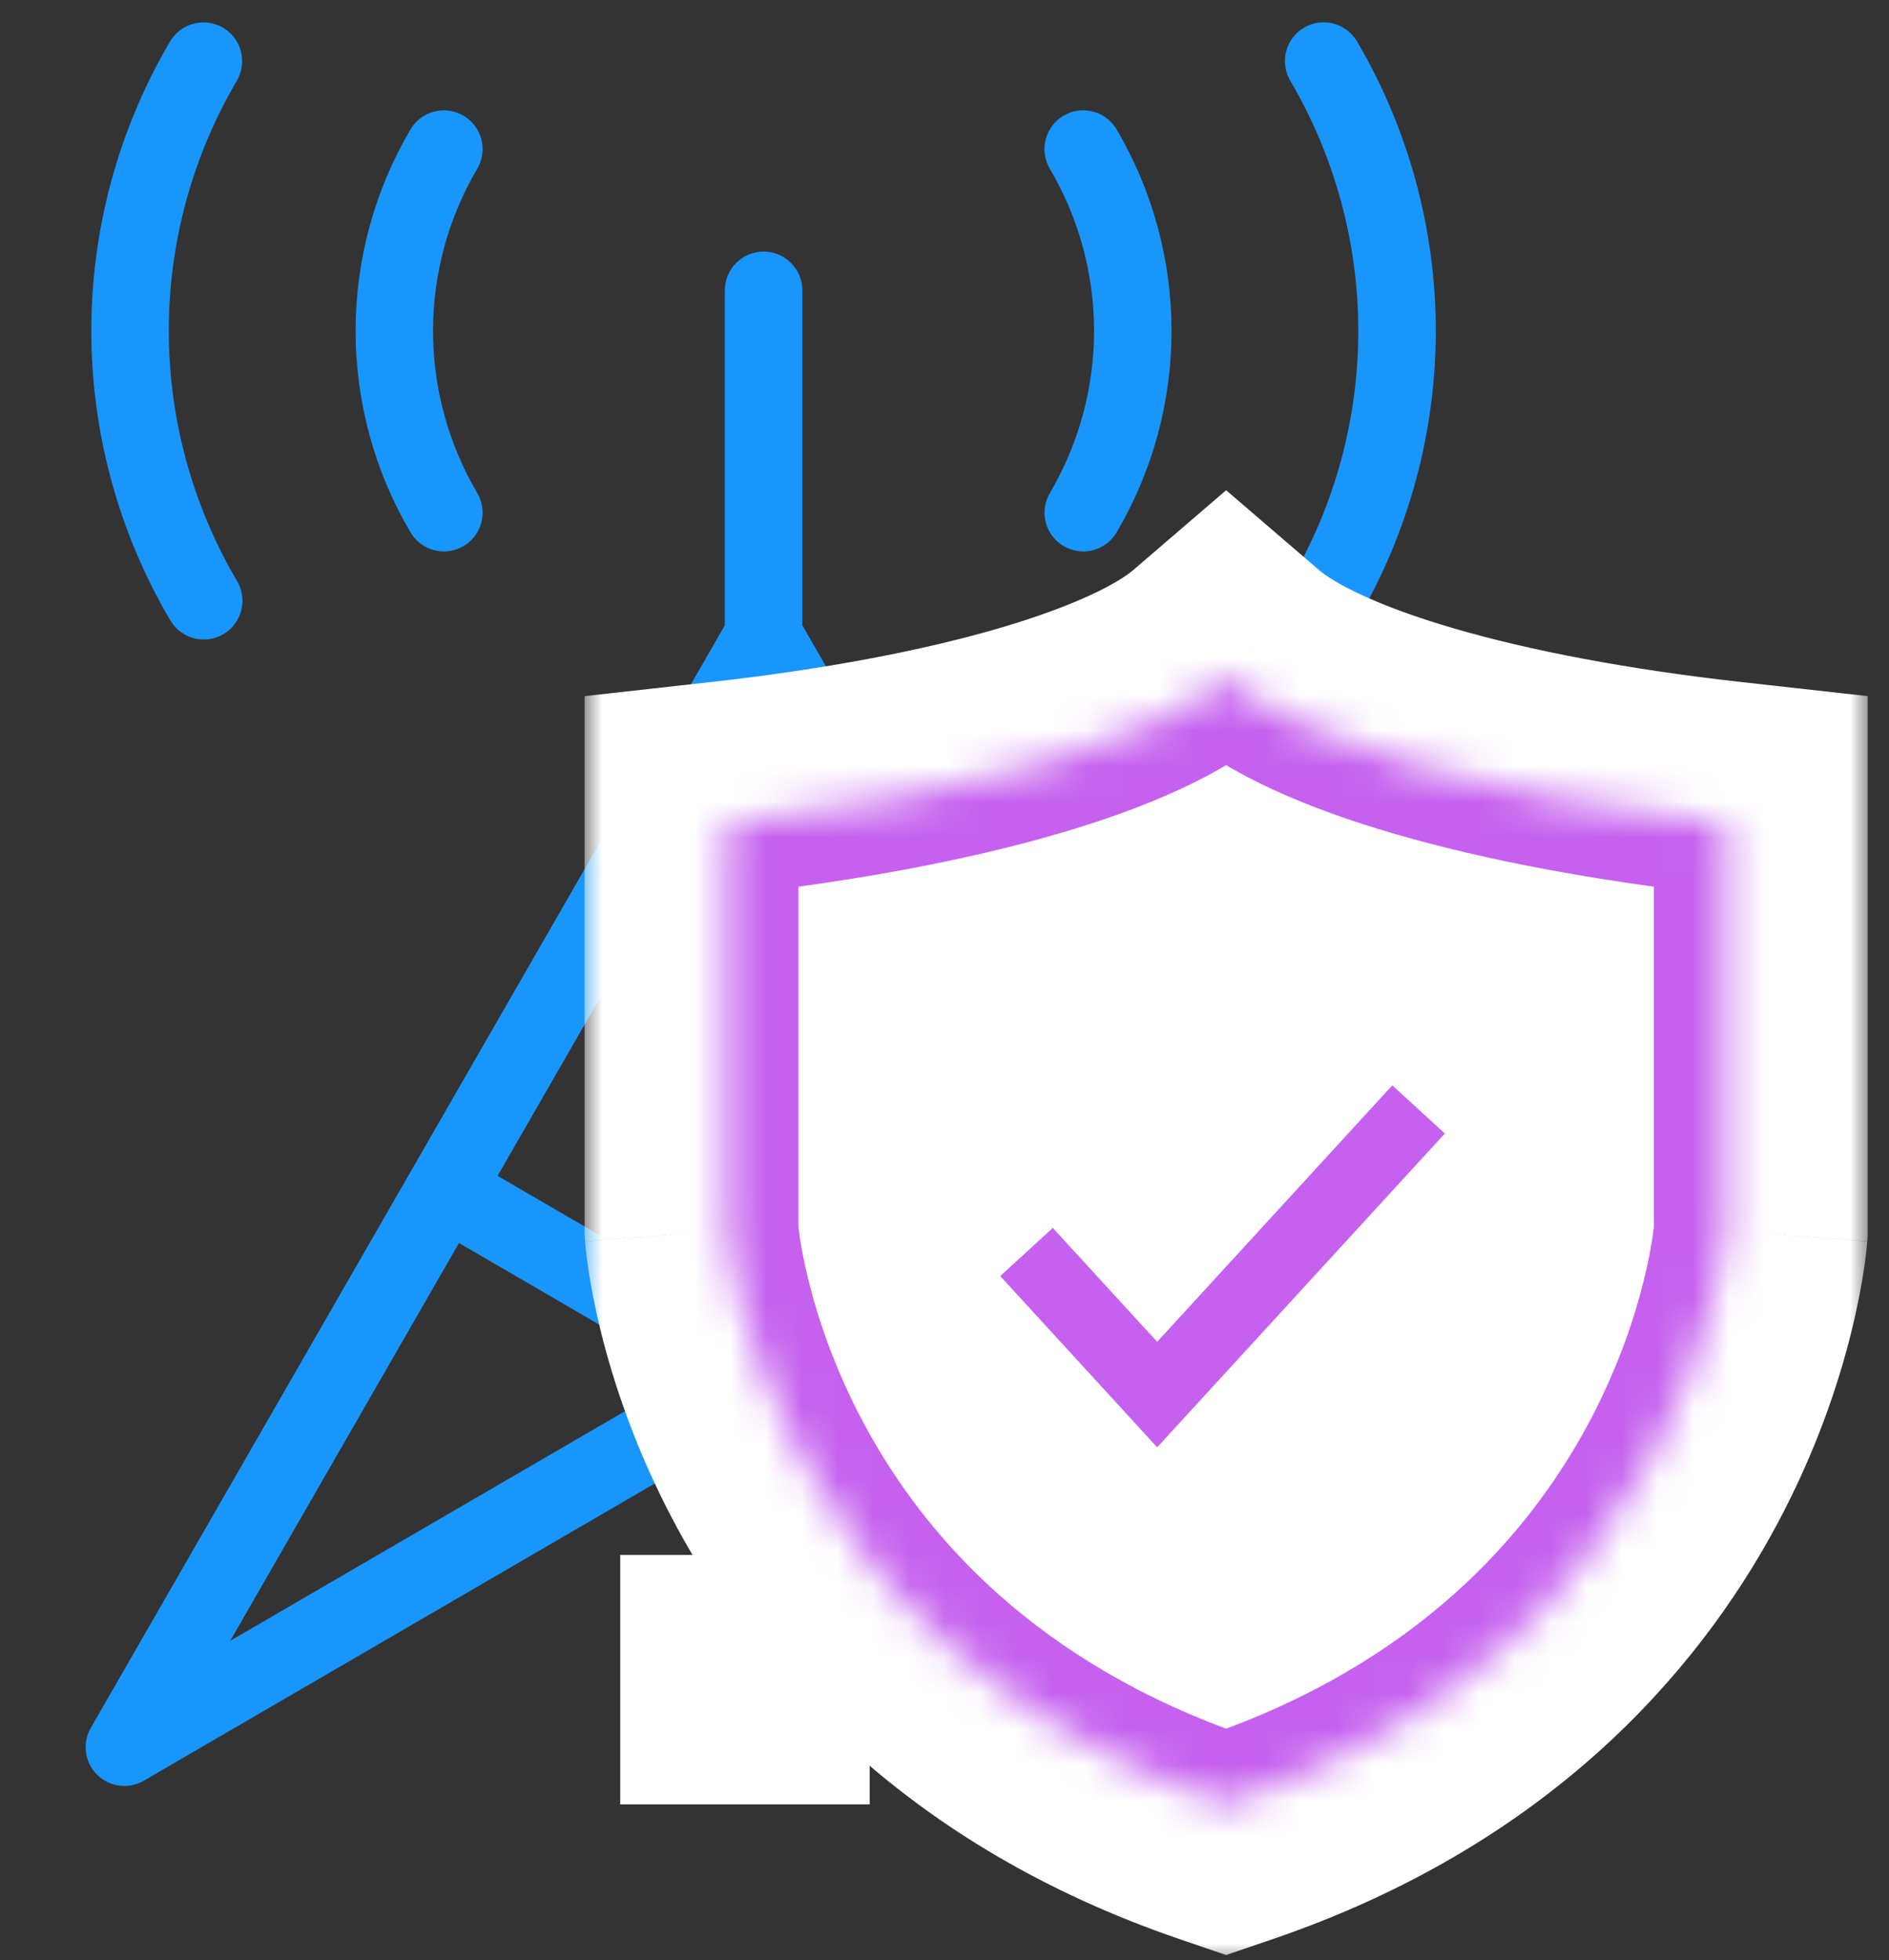
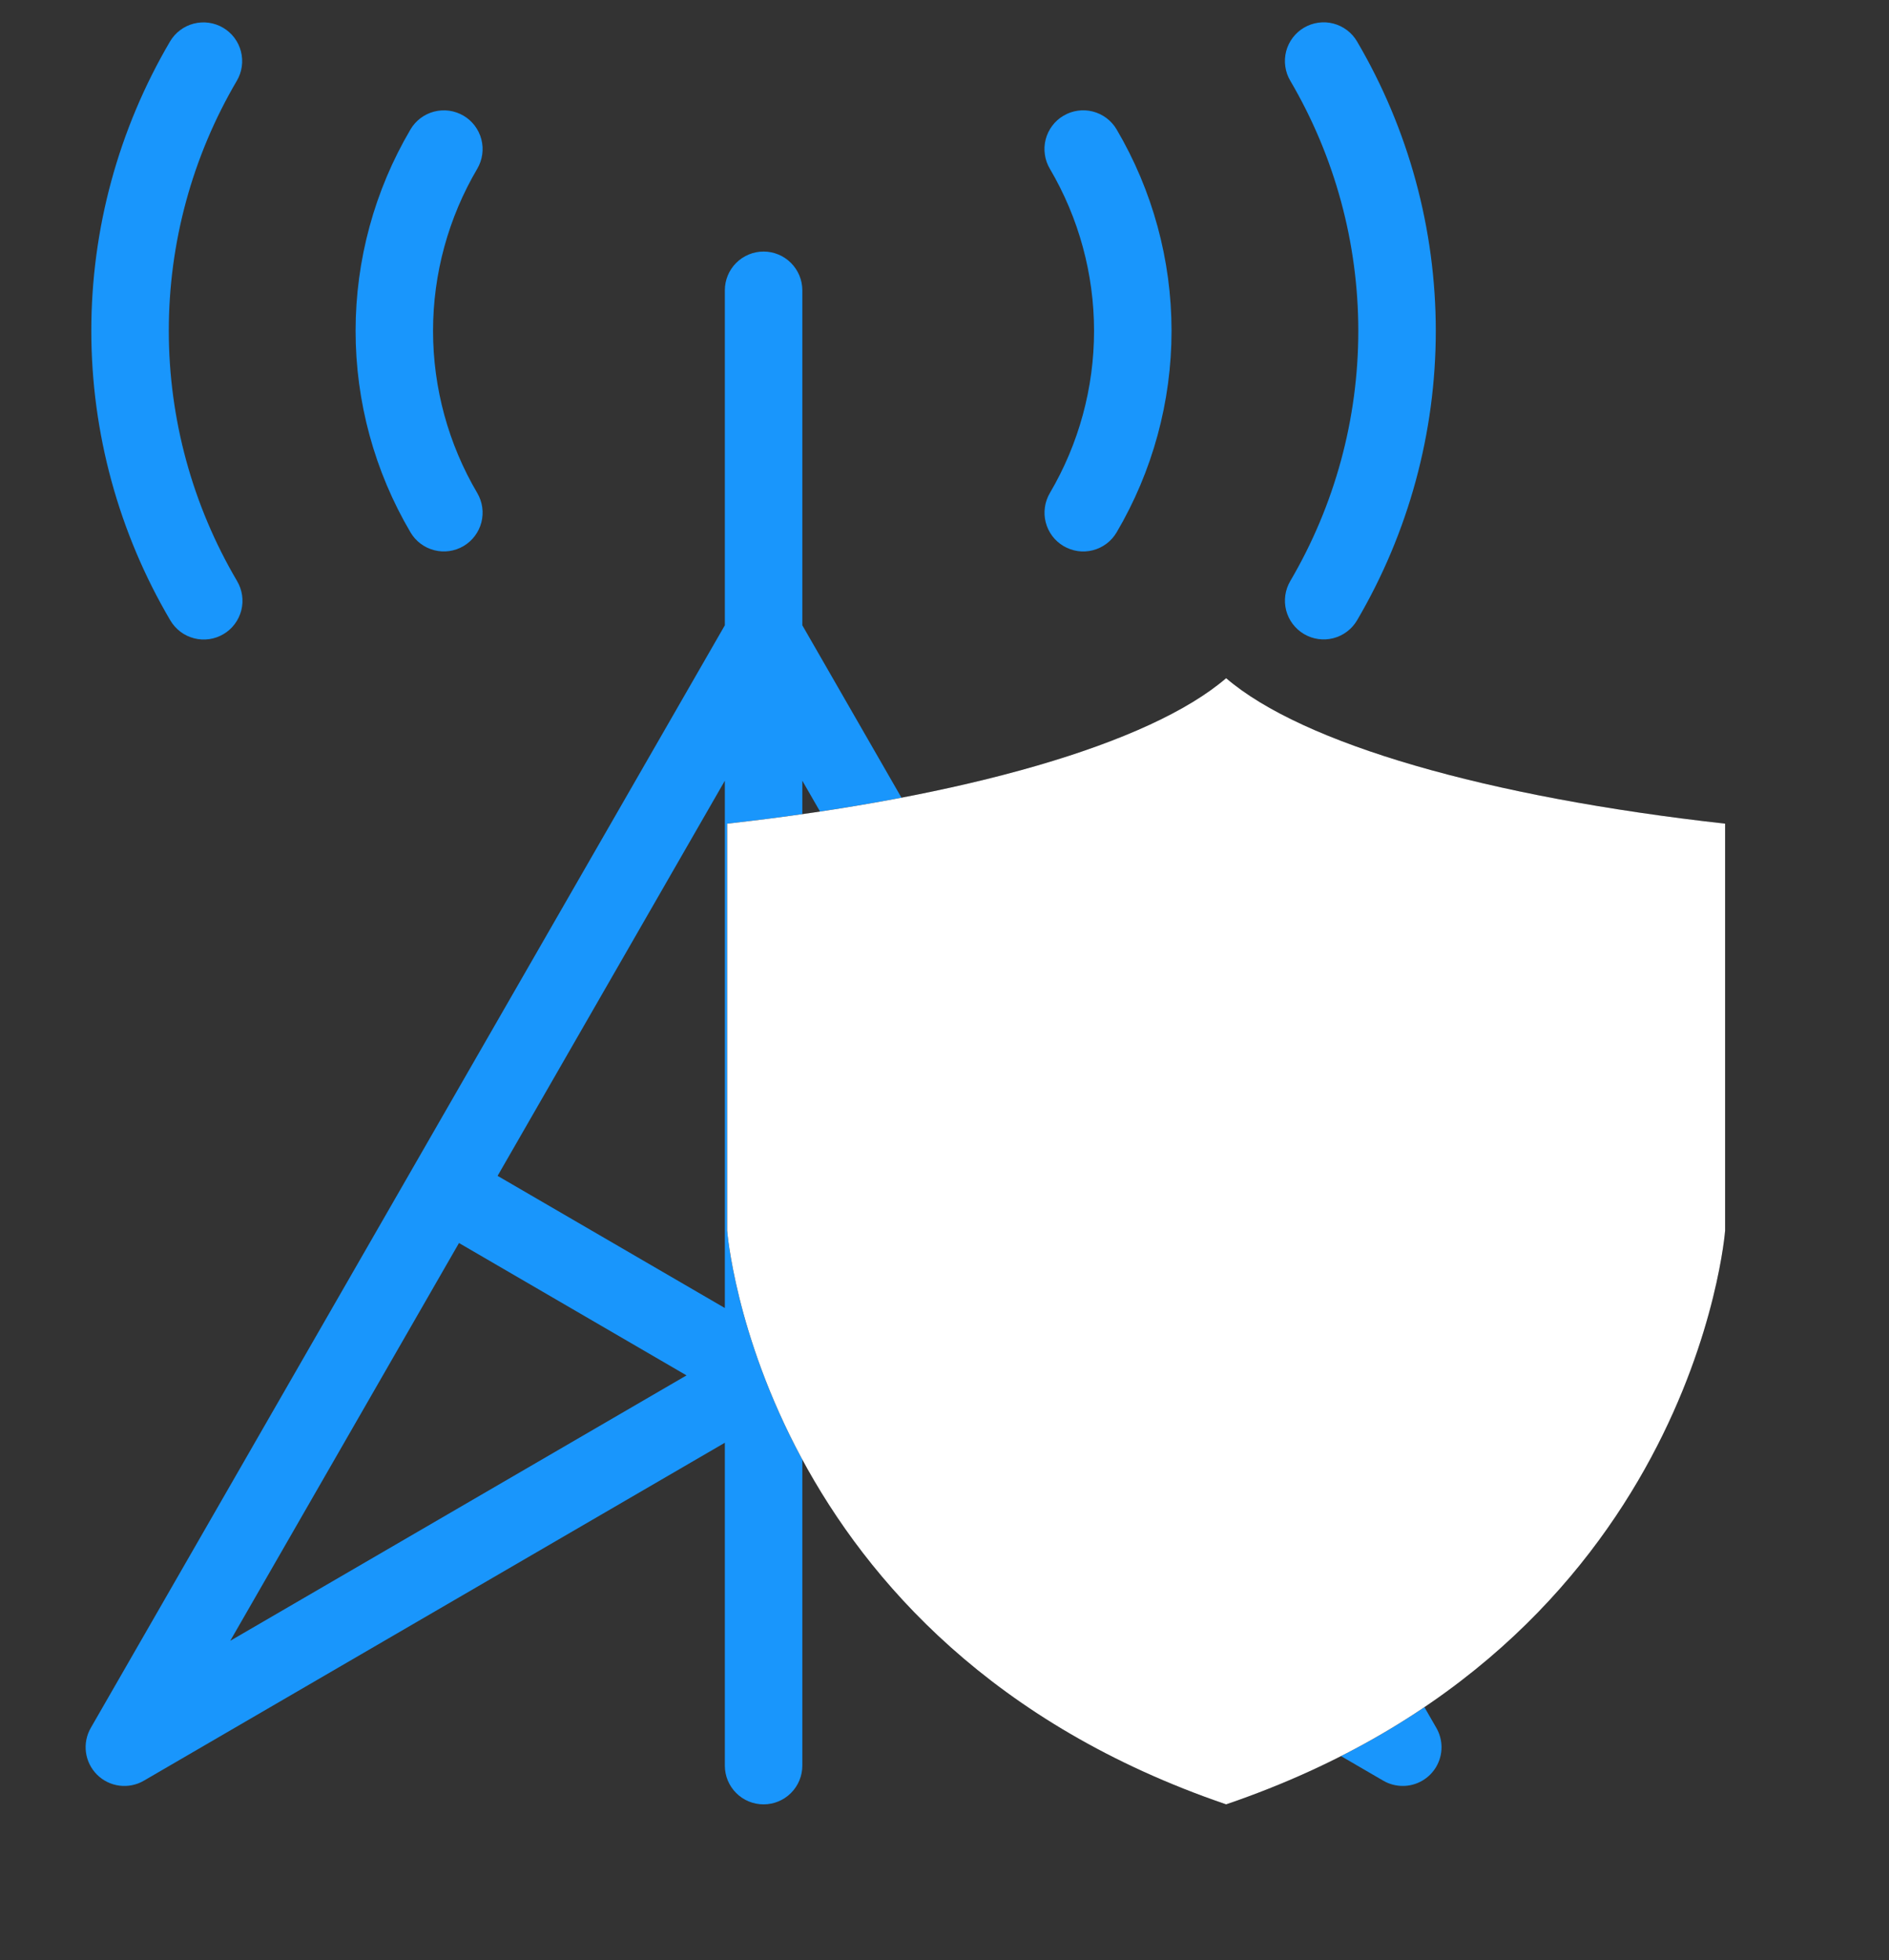
<svg xmlns="http://www.w3.org/2000/svg" width="53" height="55" viewBox="0 0 53 55" fill="none">
  <rect x="0" y="0" width="53" height="55" fill="#333333" stroke="none" />
  <path d="M13.005 3.246C12.882 3.174 12.745 3.126 12.604 3.106C12.463 3.087 12.319 3.095 12.181 3.131C12.042 3.167 11.913 3.229 11.799 3.315C11.685 3.401 11.589 3.509 11.517 3.632C10.508 5.345 9.977 7.297 9.977 9.284C9.977 11.272 10.508 13.223 11.517 14.936C11.663 15.185 11.902 15.365 12.181 15.437C12.46 15.51 12.756 15.468 13.005 15.322C13.253 15.176 13.433 14.937 13.506 14.658C13.578 14.379 13.537 14.083 13.391 13.834C12.579 12.456 12.15 10.884 12.15 9.284C12.15 7.684 12.579 6.113 13.391 4.734C13.537 4.486 13.578 4.189 13.506 3.91C13.433 3.631 13.253 3.392 13.005 3.246Z" fill="#1996FC" />
  <path d="M29.839 15.321C29.962 15.393 30.098 15.441 30.239 15.462C30.38 15.482 30.524 15.474 30.662 15.439C30.801 15.403 30.931 15.341 31.045 15.255C31.159 15.17 31.255 15.062 31.328 14.939C32.337 13.226 32.87 11.273 32.87 9.284C32.87 7.295 32.337 5.343 31.328 3.629C31.255 3.506 31.159 3.399 31.045 3.313C30.93 3.227 30.8 3.164 30.662 3.129C30.524 3.093 30.38 3.085 30.238 3.106C30.097 3.126 29.96 3.174 29.838 3.247C29.715 3.319 29.607 3.416 29.522 3.53C29.436 3.645 29.374 3.775 29.338 3.913C29.303 4.052 29.295 4.196 29.316 4.337C29.336 4.479 29.384 4.615 29.457 4.737C30.268 6.116 30.696 7.686 30.696 9.285C30.696 10.884 30.268 12.454 29.457 13.832C29.385 13.954 29.337 14.09 29.317 14.232C29.297 14.373 29.304 14.517 29.34 14.655C29.375 14.793 29.437 14.923 29.523 15.038C29.609 15.152 29.716 15.248 29.839 15.321Z" fill="#1996FC" />
  <path d="M6.259 0.778C6.011 0.632 5.714 0.591 5.435 0.663C5.156 0.735 4.917 0.915 4.771 1.163C3.324 3.626 2.561 6.43 2.562 9.286C2.564 12.143 3.329 14.946 4.779 17.407C4.851 17.53 4.948 17.638 5.062 17.725C5.176 17.811 5.306 17.873 5.445 17.909C5.583 17.945 5.727 17.953 5.869 17.933C6.011 17.913 6.147 17.865 6.27 17.792C6.393 17.72 6.501 17.623 6.586 17.509C6.672 17.394 6.734 17.264 6.77 17.125C6.805 16.986 6.813 16.842 6.792 16.701C6.771 16.559 6.723 16.423 6.65 16.3C5.398 14.174 4.737 11.751 4.736 9.284C4.735 6.816 5.394 4.394 6.645 2.266C6.791 2.018 6.832 1.722 6.76 1.442C6.688 1.163 6.508 0.924 6.259 0.778Z" fill="#1996FC" />
  <path d="M36.587 17.79C36.71 17.863 36.846 17.91 36.988 17.93C37.129 17.95 37.273 17.942 37.411 17.906C37.549 17.87 37.679 17.808 37.793 17.721C37.907 17.636 38.003 17.528 38.075 17.405C39.521 14.943 40.284 12.139 40.284 9.284C40.284 6.429 39.521 3.625 38.075 1.163C38.003 1.04 37.907 0.932 37.793 0.846C37.679 0.76 37.549 0.697 37.411 0.661C37.273 0.625 37.129 0.617 36.987 0.637C36.846 0.657 36.709 0.704 36.586 0.777C36.463 0.849 36.356 0.945 36.27 1.059C36.184 1.173 36.121 1.303 36.085 1.442C36.05 1.58 36.041 1.724 36.062 1.866C36.081 2.007 36.129 2.143 36.202 2.266C37.451 4.394 38.11 6.817 38.11 9.284C38.11 11.752 37.451 14.174 36.202 16.302C36.056 16.55 36.014 16.847 36.086 17.126C36.158 17.405 36.339 17.644 36.587 17.79Z" fill="#1996FC" />
  <path d="M39.358 50.109C39.548 50.11 39.736 50.059 39.901 49.964C40.066 49.869 40.203 49.732 40.299 49.567C40.394 49.402 40.445 49.215 40.445 49.024C40.445 48.833 40.395 48.646 40.3 48.481L22.511 17.544V8.145C22.511 7.857 22.396 7.581 22.192 7.377C21.988 7.173 21.712 7.058 21.424 7.058C21.135 7.058 20.859 7.173 20.655 7.377C20.451 7.581 20.337 7.857 20.337 8.145V17.544L2.547 48.481C2.428 48.688 2.38 48.929 2.412 49.167C2.444 49.404 2.553 49.624 2.723 49.793C2.892 49.962 3.113 50.07 3.351 50.101C3.588 50.131 3.829 50.083 4.036 49.962L20.337 40.48V49.539C20.337 49.828 20.451 50.104 20.655 50.308C20.859 50.512 21.135 50.626 21.424 50.626C21.712 50.626 21.988 50.512 22.192 50.308C22.396 50.104 22.511 49.828 22.511 49.539V40.48L38.811 49.962C38.977 50.059 39.166 50.109 39.358 50.109ZM6.46 46.037L12.878 34.876L19.262 38.59L6.46 46.037ZM13.961 32.992L20.337 21.905V36.7L13.961 32.992ZM22.511 21.905L28.886 32.992L22.511 36.7V21.905ZM23.585 38.59L29.969 34.876L36.387 46.037L23.585 38.59Z" fill="#1996FC" />
-   <rect x="17.402" y="43.627" width="7" height="7" fill="white" />
  <mask id="path-7-outside-1" maskUnits="userSpaceOnUse" x="16.402" y="13.028" width="36" height="42" fill="black">
    <rect fill="white" x="16.402" y="13.028" width="36" height="42" />
    <path fill-rule="evenodd" clip-rule="evenodd" d="M20.402 23.11C27.083 22.364 32.258 20.87 34.402 19.028C36.546 20.87 41.722 22.364 48.402 23.11V34.526C48.402 34.526 47.528 46.146 34.402 50.626C21.277 46.146 20.402 34.526 20.402 34.526V23.11Z" />
  </mask>
  <path fill-rule="evenodd" clip-rule="evenodd" d="M20.402 23.11C27.083 22.364 32.258 20.87 34.402 19.028C36.546 20.87 41.722 22.364 48.402 23.11V34.526C48.402 34.526 47.528 46.146 34.402 50.626C21.277 46.146 20.402 34.526 20.402 34.526V23.11Z" fill="black" />
-   <path d="M34.402 19.028L37.008 15.994L34.402 13.755L31.796 15.994L34.402 19.028ZM20.402 23.11L19.958 19.135L16.402 19.532V23.11H20.402ZM48.402 23.11H52.402V19.532L48.846 19.135L48.402 23.11ZM48.402 34.526L52.391 34.826L52.402 34.676V34.526H48.402ZM34.402 50.626L33.11 54.412L34.402 54.853L35.694 54.412L34.402 50.626ZM20.402 34.526H16.402V34.676L16.414 34.826L20.402 34.526ZM31.796 15.994C31.384 16.348 30.223 16.989 27.987 17.639C25.865 18.256 23.136 18.78 19.958 19.135L20.846 27.085C24.349 26.694 27.548 26.098 30.22 25.321C32.778 24.577 35.276 23.55 37.008 22.063L31.796 15.994ZM48.846 19.135C45.668 18.78 42.94 18.256 40.818 17.639C38.581 16.989 37.42 16.348 37.008 15.994L31.796 22.063C33.528 23.55 36.026 24.577 38.584 25.321C41.256 26.098 44.456 26.694 47.958 27.085L48.846 19.135ZM44.402 23.11V34.526H52.402V23.11H44.402ZM48.402 34.526C44.414 34.225 44.414 34.223 44.414 34.221C44.414 34.221 44.414 34.219 44.414 34.217C44.414 34.215 44.415 34.212 44.415 34.21C44.415 34.206 44.415 34.202 44.416 34.199C44.416 34.193 44.416 34.19 44.417 34.189C44.417 34.187 44.416 34.196 44.414 34.214C44.41 34.25 44.401 34.325 44.384 34.433C44.351 34.651 44.289 35.001 44.178 35.45C43.954 36.352 43.542 37.621 42.8 39.005C41.349 41.708 38.586 44.971 33.11 46.841L35.694 54.412C43.344 51.801 47.581 47.014 49.849 42.787C50.966 40.706 51.593 38.789 51.943 37.373C52.119 36.662 52.228 36.069 52.294 35.634C52.327 35.416 52.349 35.236 52.365 35.1C52.372 35.032 52.378 34.975 52.382 34.929C52.384 34.906 52.386 34.886 52.388 34.869C52.388 34.86 52.389 34.852 52.39 34.845C52.39 34.842 52.39 34.838 52.39 34.835C52.391 34.833 52.391 34.831 52.391 34.83C52.391 34.828 52.391 34.826 48.402 34.526ZM35.694 46.841C30.219 44.971 27.456 41.708 26.005 39.005C25.262 37.621 24.85 36.352 24.627 35.45C24.516 35.001 24.453 34.651 24.42 34.433C24.404 34.325 24.395 34.25 24.391 34.214C24.389 34.196 24.388 34.187 24.388 34.189C24.388 34.19 24.389 34.193 24.389 34.199C24.389 34.202 24.39 34.206 24.39 34.21C24.39 34.212 24.39 34.215 24.39 34.217C24.39 34.218 24.391 34.22 24.391 34.221C24.391 34.223 24.391 34.225 20.402 34.526C16.414 34.826 16.414 34.828 16.414 34.83C16.414 34.831 16.414 34.833 16.414 34.835C16.415 34.838 16.415 34.842 16.415 34.845C16.416 34.852 16.416 34.86 16.417 34.869C16.419 34.886 16.42 34.906 16.422 34.929C16.427 34.975 16.432 35.032 16.44 35.1C16.455 35.236 16.478 35.416 16.511 35.634C16.577 36.069 16.685 36.662 16.861 37.373C17.212 38.789 17.839 40.706 18.956 42.787C21.224 47.014 25.461 51.801 33.11 54.412L35.694 46.841ZM24.402 34.526V23.11H16.402V34.526H24.402Z" fill="white" mask="url(#path-7-outside-1)" />
  <mask id="path-9-inside-2" fill="white">
-     <path fill-rule="evenodd" clip-rule="evenodd" d="M20.402 23.11C27.083 22.364 32.258 20.87 34.402 19.028C36.546 20.87 41.722 22.364 48.402 23.11V34.526C48.402 34.526 47.528 46.146 34.402 50.626C21.277 46.146 20.402 34.526 20.402 34.526V23.11Z" />
-   </mask>
+     </mask>
  <path fill-rule="evenodd" clip-rule="evenodd" d="M20.402 23.11C27.083 22.364 32.258 20.87 34.402 19.028C36.546 20.87 41.722 22.364 48.402 23.11V34.526C48.402 34.526 47.528 46.146 34.402 50.626C21.277 46.146 20.402 34.526 20.402 34.526V23.11Z" fill="white" />
  <path d="M34.402 19.028L35.705 17.511L34.402 16.392L33.099 17.511L34.402 19.028ZM20.402 23.11L20.18 21.122L18.402 21.321V23.11H20.402ZM48.402 23.11H50.402V21.321L48.624 21.122L48.402 23.11ZM48.402 34.526L50.397 34.676L50.402 34.601V34.526H48.402ZM34.402 50.626L33.756 52.519L34.402 52.74L35.048 52.519L34.402 50.626ZM20.402 34.526H18.402V34.601L18.408 34.676L20.402 34.526ZM33.099 17.511C32.357 18.148 30.861 18.886 28.545 19.559C26.286 20.216 23.439 20.758 20.18 21.122L20.624 25.098C24.046 24.715 27.127 24.137 29.662 23.4C32.139 22.68 34.303 21.75 35.705 20.546L33.099 17.511ZM48.624 21.122C45.365 20.758 42.519 20.216 40.259 19.559C37.943 18.886 36.447 18.148 35.705 17.511L33.099 20.546C34.501 21.75 36.665 22.68 39.142 23.4C41.677 24.137 44.759 24.715 48.18 25.098L48.624 21.122ZM46.402 23.11V34.526H50.402V23.11H46.402ZM48.402 34.526C46.408 34.376 46.408 34.374 46.408 34.373C46.408 34.373 46.408 34.372 46.408 34.372C46.408 34.371 46.408 34.37 46.408 34.369C46.409 34.367 46.409 34.367 46.409 34.367C46.409 34.366 46.408 34.369 46.408 34.374C46.407 34.384 46.405 34.405 46.402 34.436C46.395 34.497 46.382 34.598 46.362 34.733C46.321 35.006 46.246 35.416 46.119 35.931C45.864 36.961 45.398 38.392 44.562 39.95C42.907 43.034 39.775 46.679 33.756 48.733L35.048 52.519C42.154 50.093 46.023 45.688 48.087 41.841C49.11 39.934 49.683 38.18 50.002 36.892C50.162 36.247 50.259 35.715 50.316 35.334C50.345 35.143 50.365 34.99 50.377 34.879C50.383 34.823 50.388 34.778 50.391 34.744C50.392 34.727 50.394 34.713 50.395 34.701C50.395 34.696 50.395 34.691 50.396 34.686C50.396 34.684 50.396 34.682 50.396 34.681C50.396 34.68 50.397 34.678 50.397 34.678C50.397 34.677 50.397 34.676 48.402 34.526ZM35.048 48.733C29.029 46.679 25.898 43.034 24.243 39.95C23.407 38.392 22.941 36.961 22.686 35.931C22.558 35.416 22.484 35.005 22.443 34.733C22.422 34.598 22.41 34.497 22.403 34.435C22.4 34.405 22.398 34.384 22.397 34.374C22.396 34.369 22.396 34.366 22.396 34.367C22.396 34.367 22.396 34.367 22.396 34.369C22.396 34.37 22.396 34.371 22.396 34.372C22.396 34.372 22.396 34.373 22.396 34.373C22.397 34.374 22.397 34.375 20.402 34.526C18.408 34.676 18.408 34.677 18.408 34.678C18.408 34.678 18.408 34.68 18.408 34.681C18.409 34.682 18.409 34.684 18.409 34.687C18.409 34.691 18.41 34.696 18.41 34.702C18.411 34.713 18.412 34.727 18.414 34.744C18.417 34.778 18.422 34.823 18.428 34.879C18.44 34.99 18.459 35.143 18.488 35.334C18.546 35.715 18.643 36.247 18.803 36.892C19.122 38.18 19.695 39.934 20.718 41.841C22.782 45.688 26.65 50.093 33.756 52.519L35.048 48.733ZM22.402 34.526V23.11H18.402V34.526H22.402Z" fill="#C561EE" mask="url(#path-9-inside-2)" />
-   <path d="M28.801 35.128L32.467 39.128L39.801 31.128" stroke="#C561EE" stroke-width="2" />
</svg>